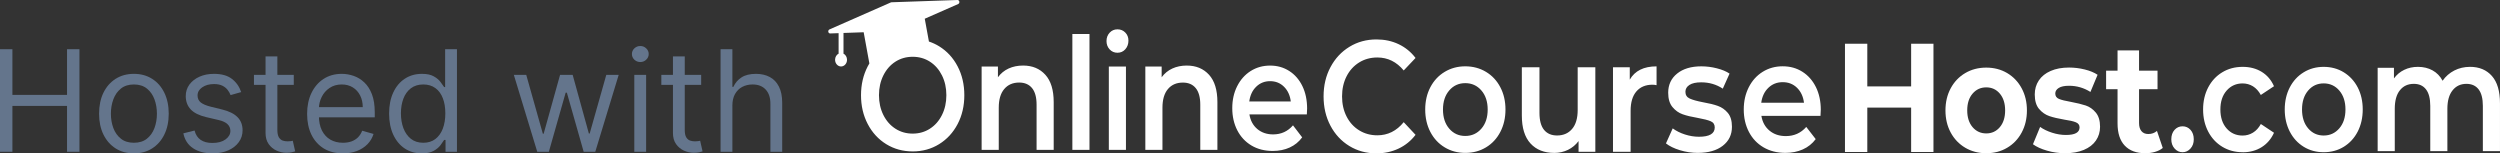
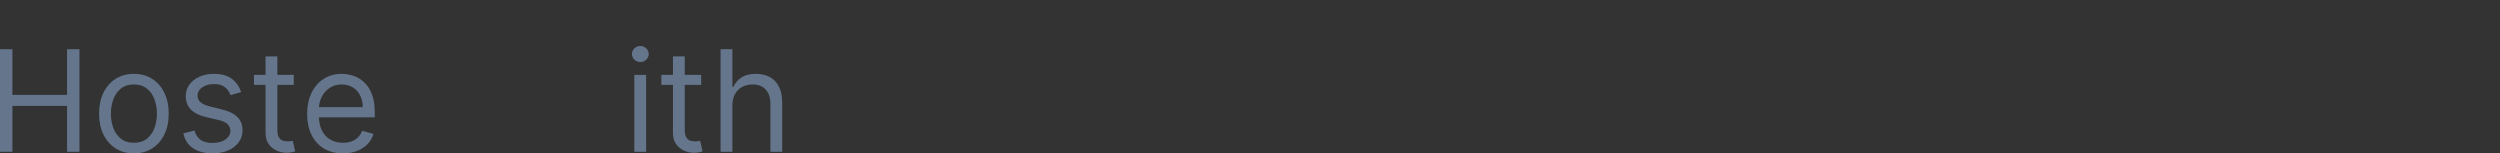
<svg xmlns="http://www.w3.org/2000/svg" width="163" height="10" viewBox="0 0 163 10" fill="none">
  <rect x="0" y="0" width="163" height="10" fill="#333333" stroke="none" />
  <g clip-path="url(#clip0_304_338)">
    <path d="M59.506 9.872C58.869 9.872 58.294 9.714 57.781 9.398C57.269 9.082 56.866 8.644 56.575 8.085C56.283 7.525 56.138 6.899 56.138 6.206C56.138 5.514 56.285 4.888 56.575 4.328C56.61 4.262 56.647 4.197 56.683 4.135L56.312 2.103L54.996 2.149V3.498C55.131 3.566 55.226 3.72 55.226 3.897C55.226 4.139 55.051 4.334 54.836 4.334C54.622 4.334 54.447 4.138 54.447 3.897C54.447 3.72 54.541 3.566 54.677 3.498V2.162L54.127 2.181C54.067 2.183 54.016 2.138 54.005 2.073C53.994 2.008 54.024 1.945 54.079 1.92L58.086 0.157C58.099 0.151 58.112 0.148 58.126 0.148L62.429 3.58319e-05C62.488 -0.001 62.538 0.043 62.55 0.108C62.562 0.173 62.53 0.236 62.476 0.261L60.294 1.221L60.566 2.708C60.798 2.785 61.019 2.888 61.23 3.017C61.742 3.333 62.145 3.768 62.436 4.325C62.728 4.882 62.874 5.509 62.874 6.208C62.874 6.906 62.728 7.534 62.436 8.091C62.143 8.647 61.742 9.083 61.23 9.399C60.717 9.715 60.142 9.873 59.505 9.873L59.506 9.872ZM89.738 9.999C89.087 9.999 88.5 9.839 87.976 9.519C87.452 9.198 87.041 8.757 86.744 8.193C86.446 7.629 86.297 6.992 86.297 6.285C86.297 5.577 86.447 4.939 86.748 4.377C87.048 3.813 87.46 3.371 87.985 3.051C88.509 2.73 89.096 2.571 89.747 2.571C90.275 2.571 90.755 2.674 91.191 2.881C91.627 3.088 91.994 3.386 92.294 3.779L91.522 4.594C91.055 4.03 90.483 3.748 89.802 3.748C89.361 3.748 88.965 3.856 88.616 4.073C88.267 4.29 87.993 4.59 87.797 4.975C87.601 5.36 87.502 5.797 87.502 6.285C87.502 6.772 87.599 7.209 87.797 7.595C87.993 7.98 88.266 8.281 88.616 8.497C88.966 8.714 89.361 8.822 89.802 8.822C90.483 8.822 91.057 8.537 91.522 7.965L92.294 8.791C91.994 9.182 91.624 9.482 91.186 9.688C90.747 9.895 90.264 9.999 89.738 9.999ZM118.714 7.172C118.714 7.262 118.708 7.389 118.696 7.553H114.842C114.909 7.959 115.086 8.281 115.371 8.517C115.657 8.755 116.011 8.873 116.434 8.873C116.974 8.873 117.419 8.674 117.768 8.275L118.384 9.07C118.163 9.365 117.884 9.59 117.546 9.74C117.209 9.891 116.829 9.968 116.406 9.968C115.866 9.968 115.391 9.846 114.98 9.606C114.57 9.365 114.252 9.03 114.029 8.6C113.805 8.17 113.693 7.683 113.693 7.14C113.693 6.596 113.802 6.121 114.019 5.69C114.237 5.26 114.539 4.925 114.925 4.684C115.311 4.443 115.747 4.322 116.231 4.322C116.716 4.322 117.137 4.44 117.515 4.678C117.891 4.916 118.186 5.25 118.398 5.679C118.61 6.109 118.716 6.607 118.716 7.169L118.714 7.172ZM116.231 5.357C115.864 5.357 115.552 5.48 115.298 5.724C115.044 5.967 114.888 6.292 114.833 6.698H117.62C117.571 6.3 117.421 5.976 117.17 5.728C116.918 5.48 116.606 5.357 116.233 5.357H116.231ZM110.699 9.969C110.3 9.969 109.912 9.91 109.531 9.793C109.151 9.677 108.848 9.529 108.62 9.35L109.061 8.37C109.282 8.535 109.547 8.667 109.856 8.767C110.166 8.867 110.471 8.916 110.771 8.916C111.459 8.916 111.801 8.714 111.801 8.308C111.801 8.116 111.714 7.981 111.539 7.906C111.364 7.831 111.083 7.758 110.698 7.689C110.293 7.621 109.963 7.541 109.709 7.451C109.455 7.363 109.234 7.206 109.047 6.982C108.86 6.759 108.766 6.447 108.766 6.048C108.766 5.526 108.961 5.108 109.351 4.795C109.74 4.482 110.266 4.325 110.928 4.325C111.265 4.325 111.602 4.368 111.939 4.454C112.276 4.539 112.553 4.654 112.767 4.799L112.326 5.78C111.909 5.505 111.44 5.368 110.919 5.368C110.582 5.368 110.325 5.424 110.151 5.538C109.976 5.651 109.889 5.8 109.889 5.986C109.889 6.193 109.983 6.339 110.17 6.425C110.357 6.511 110.646 6.592 111.039 6.667C111.431 6.735 111.753 6.815 112.004 6.905C112.255 6.994 112.471 7.146 112.651 7.358C112.832 7.571 112.923 7.874 112.923 8.266C112.923 8.782 112.724 9.195 112.325 9.504C111.926 9.814 111.384 9.968 110.696 9.968L110.699 9.969ZM106.261 5.193C106.592 4.616 107.174 4.327 108.008 4.327V5.554C107.91 5.533 107.821 5.523 107.741 5.523C107.293 5.523 106.944 5.669 106.693 5.961C106.441 6.254 106.316 6.675 106.316 7.225V9.897H105.167V4.387H106.261V5.192V5.193ZM104.016 4.389V9.898H102.922V9.197C102.738 9.445 102.508 9.635 102.232 9.77C101.955 9.904 101.659 9.97 101.339 9.97C100.684 9.97 100.166 9.765 99.79 9.356C99.413 8.947 99.224 8.34 99.224 7.535V4.387H100.373V7.358C100.373 7.853 100.473 8.224 100.672 8.467C100.871 8.711 101.155 8.833 101.522 8.833C101.933 8.833 102.26 8.69 102.502 8.405C102.744 8.12 102.865 7.708 102.865 7.172V4.387H104.015L104.016 4.389ZM95.536 9.969C95.04 9.969 94.592 9.848 94.193 9.607C93.794 9.367 93.483 9.031 93.259 8.602C93.036 8.172 92.924 7.685 92.924 7.141C92.924 6.598 93.036 6.113 93.259 5.687C93.483 5.26 93.794 4.926 94.193 4.686C94.592 4.445 95.04 4.324 95.536 4.324C96.032 4.324 96.489 4.445 96.888 4.686C97.287 4.926 97.598 5.26 97.821 5.687C98.045 6.113 98.157 6.598 98.157 7.141C98.157 7.685 98.045 8.17 97.821 8.602C97.598 9.031 97.287 9.367 96.888 9.607C96.489 9.848 96.039 9.969 95.536 9.969ZM95.536 8.864C95.958 8.864 96.309 8.706 96.584 8.39C96.86 8.074 96.997 7.658 96.997 7.143C96.997 6.627 96.859 6.211 96.584 5.895C96.309 5.579 95.958 5.421 95.536 5.421C95.113 5.421 94.764 5.579 94.492 5.895C94.219 6.211 94.082 6.627 94.082 7.143C94.082 7.658 94.219 8.074 94.492 8.39C94.764 8.706 95.112 8.864 95.536 8.864ZM85.223 7.084C85.223 7.172 85.218 7.298 85.206 7.46H81.462C81.527 7.86 81.698 8.178 81.975 8.411C82.251 8.644 82.596 8.763 83.007 8.763C83.531 8.763 83.963 8.566 84.303 8.172L84.902 8.956C84.687 9.248 84.416 9.468 84.088 9.618C83.76 9.767 83.392 9.842 82.98 9.842C82.456 9.842 81.993 9.724 81.594 9.486C81.196 9.248 80.888 8.918 80.67 8.494C80.453 8.07 80.344 7.59 80.344 7.054C80.344 6.518 80.449 6.048 80.661 5.625C80.873 5.201 81.167 4.87 81.542 4.632C81.917 4.395 82.34 4.276 82.811 4.276C83.282 4.276 83.691 4.393 84.058 4.628C84.424 4.861 84.71 5.191 84.916 5.614C85.122 6.038 85.224 6.528 85.224 7.085L85.223 7.084ZM82.811 5.292C82.454 5.292 82.151 5.413 81.904 5.654C81.656 5.895 81.506 6.215 81.452 6.616H84.159C84.112 6.223 83.966 5.904 83.721 5.659C83.476 5.415 83.173 5.292 82.81 5.292H82.811ZM77.381 4.275C77.983 4.275 78.466 4.476 78.83 4.876C79.193 5.276 79.375 5.87 79.375 6.657V9.771H78.258V6.819C78.258 6.344 78.159 5.986 77.963 5.746C77.767 5.505 77.487 5.384 77.123 5.384C76.713 5.384 76.387 5.524 76.149 5.806C75.911 6.088 75.792 6.493 75.792 7.023V9.771H74.676V4.336H75.74V5.037C75.924 4.786 76.157 4.595 76.436 4.467C76.717 4.338 77.031 4.274 77.383 4.274L77.381 4.275ZM72.296 4.336H73.412V9.77H72.296V4.336ZM72.859 3.439C72.656 3.439 72.486 3.367 72.349 3.221C72.213 3.074 72.144 2.893 72.144 2.676C72.144 2.459 72.213 2.277 72.349 2.131C72.486 1.985 72.656 1.912 72.859 1.912C73.062 1.912 73.232 1.982 73.368 2.121C73.505 2.259 73.574 2.435 73.574 2.645C73.574 2.869 73.507 3.057 73.372 3.21C73.238 3.362 73.067 3.439 72.859 3.439ZM69.918 2.218H71.034V9.77H69.918V2.218ZM66.708 4.274C67.31 4.274 67.793 4.474 68.156 4.875C68.519 5.275 68.701 5.868 68.701 6.655V9.77H67.585V6.818C67.585 6.342 67.486 5.985 67.29 5.744C67.094 5.504 66.813 5.382 66.45 5.382C66.039 5.382 65.714 5.523 65.476 5.805C65.237 6.087 65.119 6.491 65.119 7.022V9.77H64.002V4.336H65.065V5.037C65.249 4.786 65.482 4.595 65.761 4.467C66.042 4.338 66.356 4.274 66.708 4.274ZM59.506 8.711C59.923 8.711 60.299 8.605 60.632 8.39C60.965 8.176 61.227 7.878 61.418 7.494C61.609 7.11 61.703 6.682 61.703 6.206C61.703 5.731 61.609 5.303 61.418 4.919C61.227 4.535 60.965 4.237 60.632 4.022C60.299 3.808 59.922 3.702 59.506 3.702C59.09 3.702 58.714 3.808 58.38 4.022C58.047 4.237 57.785 4.535 57.594 4.919C57.404 5.303 57.309 5.731 57.309 6.206C57.309 6.682 57.404 7.11 57.594 7.494C57.785 7.878 58.047 8.176 58.38 8.39C58.714 8.605 59.09 8.711 59.506 8.711Z" fill="white" />
    <path d="M142.302 9.925C142.099 9.925 141.927 9.845 141.783 9.685C141.64 9.526 141.569 9.324 141.569 9.08C141.569 8.836 141.639 8.625 141.779 8.47C141.919 8.314 142.094 8.235 142.302 8.235C142.51 8.235 142.685 8.314 142.825 8.47C142.964 8.627 143.034 8.831 143.034 9.08C143.034 9.33 142.963 9.526 142.82 9.685C142.676 9.845 142.504 9.925 142.301 9.925H142.302ZM161.042 4.358C161.644 4.358 162.121 4.556 162.472 4.953C162.824 5.35 162.999 5.945 162.999 6.74V9.854H161.882V6.902C161.882 6.426 161.79 6.069 161.606 5.828C161.422 5.588 161.156 5.467 160.811 5.467C160.436 5.467 160.135 5.607 159.909 5.889C159.682 6.171 159.569 6.573 159.569 7.095V9.854H158.453V6.902C158.453 6.426 158.361 6.069 158.176 5.828C157.992 5.588 157.726 5.467 157.381 5.467C156.999 5.467 156.698 5.605 156.474 5.885C156.25 6.162 156.139 6.567 156.139 7.095V9.854H155.023V4.42H156.086V5.112C156.265 4.869 156.487 4.681 156.756 4.553C157.023 4.424 157.322 4.359 157.65 4.359C158.006 4.359 158.324 4.436 158.601 4.588C158.878 4.74 159.098 4.966 159.258 5.264C159.455 4.979 159.709 4.758 160.018 4.598C160.328 4.439 160.67 4.359 161.046 4.359L161.042 4.358ZM151.504 9.925C151.021 9.925 150.586 9.807 150.199 9.569C149.812 9.331 149.509 9 149.292 8.577C149.075 8.153 148.965 7.673 148.965 7.137C148.965 6.601 149.075 6.122 149.292 5.701C149.509 5.281 149.812 4.951 150.199 4.715C150.586 4.477 151.021 4.359 151.504 4.359C151.987 4.359 152.429 4.477 152.816 4.715C153.203 4.953 153.506 5.282 153.724 5.701C153.941 6.122 154.05 6.601 154.05 7.137C154.05 7.673 153.941 8.153 153.724 8.577C153.506 9 153.203 9.331 152.816 9.569C152.429 9.807 151.991 9.925 151.504 9.925ZM151.504 8.836C151.915 8.836 152.254 8.68 152.523 8.368C152.791 8.057 152.924 7.646 152.924 7.137C152.924 6.627 152.79 6.217 152.523 5.905C152.256 5.594 151.916 5.437 151.504 5.437C151.092 5.437 150.755 5.594 150.49 5.905C150.225 6.217 150.092 6.627 150.092 7.137C150.092 7.646 150.225 8.057 150.49 8.368C150.755 8.68 151.093 8.836 151.504 8.836ZM146.224 9.925C145.729 9.925 145.286 9.807 144.893 9.569C144.5 9.331 144.193 9 143.973 8.577C143.752 8.153 143.642 7.673 143.642 7.137C143.642 6.601 143.753 6.122 143.973 5.701C144.193 5.281 144.498 4.951 144.889 4.715C145.279 4.477 145.725 4.359 146.226 4.359C146.697 4.359 147.109 4.468 147.463 4.685C147.817 4.903 148.085 5.214 148.264 5.622L147.405 6.192C147.268 5.941 147.097 5.753 146.892 5.626C146.686 5.501 146.461 5.439 146.216 5.439C145.799 5.439 145.454 5.594 145.18 5.902C144.906 6.211 144.769 6.623 144.769 7.138C144.769 7.654 144.905 8.066 145.176 8.374C145.448 8.683 145.794 8.838 146.218 8.838C146.461 8.838 146.686 8.776 146.893 8.649C147.099 8.523 147.27 8.336 147.407 8.085L148.265 8.655C148.081 9.062 147.811 9.375 147.457 9.597C147.102 9.817 146.693 9.928 146.228 9.928L146.224 9.925Z" fill="white" />
    <path d="M126.062 2.853V9.91H124.606V7.017H121.748V9.91H120.292V2.853H121.748V5.635H124.606V2.853H126.062ZM141.012 9.647C140.874 9.761 140.705 9.847 140.504 9.904C140.304 9.962 140.092 9.99 139.87 9.99C139.295 9.99 138.85 9.826 138.535 9.495C138.221 9.166 138.064 8.681 138.064 8.044V5.815H137.318V4.606H138.064V3.286H139.466V4.606H140.671V5.815H139.466V8.023C139.466 8.252 139.519 8.427 139.623 8.551C139.728 8.676 139.876 8.738 140.068 8.738C140.289 8.738 140.479 8.671 140.634 8.537L141.012 9.646V9.647ZM134.642 9.99C134.241 9.99 133.848 9.934 133.465 9.823C133.082 9.712 132.777 9.572 132.549 9.405L133.016 8.275C133.232 8.43 133.493 8.556 133.798 8.653C134.104 8.751 134.404 8.8 134.698 8.8C135.291 8.8 135.588 8.636 135.588 8.305C135.588 8.15 135.507 8.039 135.345 7.973C135.183 7.906 134.935 7.849 134.599 7.801C134.204 7.733 133.877 7.657 133.619 7.57C133.361 7.482 133.139 7.327 132.949 7.106C132.761 6.884 132.666 6.568 132.666 6.158C132.666 5.815 132.754 5.511 132.931 5.245C133.107 4.979 133.365 4.773 133.704 4.625C134.042 4.477 134.442 4.404 134.903 4.404C135.244 4.404 135.585 4.445 135.923 4.529C136.262 4.613 136.542 4.728 136.763 4.876L136.296 5.995C135.871 5.727 135.406 5.592 134.903 5.592C134.603 5.592 134.379 5.639 134.229 5.734C134.079 5.829 134.004 5.95 134.004 6.097C134.004 6.266 134.084 6.382 134.246 6.45C134.408 6.517 134.666 6.582 135.019 6.642C135.414 6.716 135.738 6.796 135.989 6.878C136.241 6.963 136.459 7.115 136.645 7.338C136.83 7.559 136.924 7.869 136.924 8.265C136.924 8.602 136.834 8.9 136.654 9.163C136.475 9.426 136.212 9.628 135.868 9.773C135.524 9.917 135.115 9.99 134.641 9.99H134.642ZM129.504 9.99C128.994 9.99 128.537 9.87 128.133 9.632C127.729 9.393 127.413 9.062 127.185 8.64C126.957 8.216 126.844 7.736 126.844 7.199C126.844 6.661 126.957 6.181 127.185 5.758C127.413 5.334 127.729 5.003 128.133 4.765C128.537 4.526 128.994 4.408 129.504 4.408C130.013 4.408 130.469 4.528 130.87 4.765C131.272 5.005 131.586 5.335 131.814 5.758C132.042 6.181 132.155 6.661 132.155 7.199C132.155 7.736 132.042 8.216 131.814 8.64C131.586 9.064 131.272 9.395 130.87 9.632C130.469 9.872 130.013 9.99 129.504 9.99ZM129.504 8.699C129.863 8.699 130.158 8.563 130.388 8.292C130.619 8.02 130.735 7.655 130.735 7.197C130.735 6.74 130.619 6.376 130.388 6.103C130.158 5.831 129.863 5.696 129.504 5.696C129.144 5.696 128.848 5.831 128.614 6.103C128.379 6.375 128.263 6.74 128.263 7.197C128.263 7.655 128.381 8.018 128.614 8.292C128.847 8.563 129.144 8.699 129.504 8.699Z" fill="white" />
  </g>
  <path d="M0 9.896V3.209H0.809V6.187H4.371V3.209H5.18V9.896H4.371V6.905H0.809V9.896H0Z" fill="#64758C" />
  <path d="M8.731 10C8.278 10 7.881 9.892 7.54 9.677C7.201 9.461 6.935 9.16 6.744 8.772C6.555 8.385 6.46 7.932 6.46 7.414C6.46 6.892 6.555 6.436 6.744 6.046C6.935 5.657 7.201 5.354 7.54 5.139C7.881 4.923 8.278 4.815 8.731 4.815C9.183 4.815 9.579 4.923 9.918 5.139C10.259 5.354 10.525 5.657 10.714 6.046C10.905 6.436 11.001 6.892 11.001 7.414C11.001 7.932 10.905 8.385 10.714 8.772C10.525 9.16 10.259 9.461 9.918 9.677C9.579 9.892 9.183 10 8.731 10ZM8.731 9.308C9.074 9.308 9.357 9.22 9.579 9.043C9.801 8.867 9.965 8.635 10.071 8.348C10.178 8.061 10.231 7.749 10.231 7.414C10.231 7.079 10.178 6.767 10.071 6.477C9.965 6.188 9.801 5.954 9.579 5.775C9.357 5.597 9.074 5.507 8.731 5.507C8.387 5.507 8.104 5.597 7.883 5.775C7.661 5.954 7.497 6.188 7.39 6.477C7.283 6.767 7.23 7.079 7.23 7.414C7.23 7.749 7.283 8.061 7.39 8.348C7.497 8.635 7.661 8.867 7.883 9.043C8.104 9.22 8.387 9.308 8.731 9.308Z" fill="#64758C" />
  <path d="M15.725 6.004L15.034 6.2C14.99 6.084 14.926 5.972 14.841 5.863C14.758 5.752 14.645 5.661 14.502 5.589C14.358 5.517 14.175 5.481 13.951 5.481C13.644 5.481 13.389 5.552 13.184 5.694C12.982 5.833 12.881 6.01 12.881 6.226C12.881 6.417 12.95 6.569 13.089 6.68C13.229 6.791 13.446 6.883 13.742 6.957L14.486 7.14C14.934 7.249 15.267 7.415 15.487 7.639C15.707 7.861 15.816 8.148 15.816 8.498C15.816 8.785 15.734 9.042 15.569 9.269C15.405 9.495 15.177 9.674 14.883 9.804C14.59 9.935 14.248 10 13.859 10C13.348 10 12.925 9.889 12.59 9.667C12.255 9.445 12.043 9.121 11.954 8.694L12.685 8.511C12.755 8.781 12.886 8.984 13.08 9.118C13.275 9.253 13.531 9.321 13.846 9.321C14.205 9.321 14.49 9.245 14.701 9.092C14.914 8.938 15.021 8.753 15.021 8.537C15.021 8.363 14.96 8.217 14.838 8.1C14.716 7.98 14.529 7.891 14.277 7.832L13.442 7.636C12.983 7.527 12.646 7.359 12.431 7.13C12.217 6.899 12.111 6.611 12.111 6.265C12.111 5.982 12.19 5.732 12.349 5.514C12.51 5.296 12.729 5.125 13.005 5.001C13.283 4.877 13.598 4.815 13.951 4.815C14.446 4.815 14.836 4.924 15.118 5.142C15.403 5.359 15.605 5.647 15.725 6.004Z" fill="#64758C" />
  <path d="M19.154 4.881V5.534H16.558V4.881H19.154ZM17.314 3.679H18.084V8.459C18.084 8.677 18.116 8.84 18.179 8.949C18.244 9.055 18.327 9.127 18.427 9.164C18.529 9.199 18.637 9.216 18.75 9.216C18.835 9.216 18.904 9.212 18.959 9.203C19.013 9.192 19.056 9.184 19.089 9.177L19.246 9.869C19.193 9.889 19.12 9.909 19.027 9.928C18.933 9.95 18.815 9.961 18.672 9.961C18.454 9.961 18.241 9.914 18.032 9.82C17.826 9.727 17.654 9.584 17.517 9.393C17.382 9.201 17.314 8.96 17.314 8.668V3.679Z" fill="#64758C" />
  <path d="M22.359 10C21.876 10 21.46 9.893 21.11 9.68C20.762 9.465 20.493 9.164 20.304 8.779C20.117 8.391 20.024 7.941 20.024 7.427C20.024 6.914 20.117 6.461 20.304 6.069C20.493 5.675 20.756 5.368 21.093 5.148C21.433 4.926 21.828 4.815 22.281 4.815C22.542 4.815 22.799 4.859 23.054 4.946C23.308 5.033 23.54 5.174 23.749 5.37C23.957 5.564 24.124 5.821 24.248 6.141C24.372 6.461 24.434 6.855 24.434 7.323V7.649H20.572V6.983H23.651C23.651 6.7 23.594 6.448 23.481 6.226C23.37 6.004 23.212 5.829 23.005 5.7C22.801 5.572 22.559 5.507 22.281 5.507C21.974 5.507 21.709 5.584 21.485 5.736C21.263 5.886 21.092 6.082 20.973 6.324C20.853 6.565 20.793 6.824 20.793 7.101V7.545C20.793 7.924 20.859 8.245 20.989 8.508C21.122 8.769 21.305 8.968 21.54 9.105C21.775 9.24 22.048 9.308 22.359 9.308C22.561 9.308 22.744 9.28 22.907 9.223C23.072 9.164 23.215 9.077 23.334 8.962C23.454 8.844 23.547 8.698 23.612 8.524L24.355 8.733C24.277 8.986 24.146 9.208 23.961 9.399C23.776 9.589 23.548 9.737 23.276 9.843C23.004 9.948 22.698 10 22.359 10Z" fill="#64758C" />
-   <path d="M27.497 10C27.079 10 26.711 9.894 26.391 9.683C26.071 9.47 25.821 9.17 25.641 8.782C25.46 8.393 25.37 7.932 25.37 7.401C25.37 6.874 25.46 6.417 25.641 6.03C25.821 5.642 26.072 5.343 26.394 5.132C26.716 4.921 27.088 4.815 27.51 4.815C27.836 4.815 28.094 4.87 28.283 4.979C28.474 5.085 28.62 5.207 28.72 5.344C28.822 5.479 28.901 5.59 28.958 5.677H29.023V3.209H29.793V9.896H29.049V9.125H28.958C28.901 9.216 28.821 9.332 28.717 9.471C28.612 9.608 28.463 9.731 28.27 9.84C28.076 9.947 27.819 10 27.497 10ZM27.601 9.308C27.91 9.308 28.171 9.227 28.384 9.066C28.597 8.903 28.759 8.678 28.87 8.39C28.981 8.101 29.036 7.767 29.036 7.388C29.036 7.014 28.982 6.686 28.873 6.405C28.765 6.122 28.604 5.903 28.39 5.746C28.177 5.587 27.914 5.507 27.601 5.507C27.275 5.507 27.003 5.591 26.786 5.759C26.57 5.924 26.408 6.15 26.3 6.435C26.193 6.718 26.14 7.035 26.14 7.388C26.14 7.745 26.194 8.069 26.303 8.361C26.414 8.65 26.577 8.881 26.792 9.053C27.01 9.223 27.279 9.308 27.601 9.308Z" fill="#64758C" />
-   <path d="M35.029 9.896L33.502 4.881H34.311L35.394 8.72H35.446L36.516 4.881H37.338L38.395 8.707H38.447L39.53 4.881H40.339L38.812 9.896H38.056L36.96 6.043H36.881L35.785 9.896H35.029Z" fill="#64758C" />
  <path d="M41.357 9.896V4.881H42.127V9.896H41.357ZM41.748 4.045C41.598 4.045 41.469 3.994 41.36 3.891C41.254 3.789 41.2 3.666 41.2 3.522C41.2 3.379 41.254 3.256 41.36 3.153C41.469 3.051 41.598 3 41.748 3C41.898 3 42.027 3.051 42.133 3.153C42.242 3.256 42.296 3.379 42.296 3.522C42.296 3.666 42.242 3.789 42.133 3.891C42.027 3.994 41.898 4.045 41.748 4.045Z" fill="#64758C" />
  <path d="M45.716 4.881V5.534H43.119V4.881H45.716ZM43.876 3.679H44.646V8.459C44.646 8.677 44.677 8.84 44.74 8.949C44.806 9.055 44.888 9.127 44.988 9.164C45.09 9.199 45.198 9.216 45.311 9.216C45.396 9.216 45.465 9.212 45.52 9.203C45.574 9.192 45.618 9.184 45.65 9.177L45.807 9.869C45.755 9.889 45.682 9.909 45.588 9.928C45.495 9.95 45.376 9.961 45.233 9.961C45.015 9.961 44.802 9.914 44.593 9.82C44.387 9.727 44.215 9.584 44.078 9.393C43.943 9.201 43.876 8.96 43.876 8.668V3.679Z" fill="#64758C" />
  <path d="M47.751 6.879V9.896H46.981V3.209H47.751V5.664H47.816C47.934 5.405 48.11 5.199 48.345 5.047C48.582 4.893 48.897 4.815 49.291 4.815C49.632 4.815 49.931 4.884 50.188 5.021C50.444 5.156 50.643 5.364 50.785 5.645C50.928 5.923 51 6.278 51 6.709V9.896H50.23V6.761C50.23 6.363 50.127 6.055 49.92 5.837C49.716 5.617 49.432 5.507 49.069 5.507C48.817 5.507 48.59 5.561 48.39 5.667C48.193 5.774 48.036 5.93 47.921 6.134C47.808 6.339 47.751 6.587 47.751 6.879Z" fill="#64758C" />
  <defs>
    <clipPath id="clip0_304_338">
-       <rect width="109" height="10" fill="white" transform="translate(54)" />
-     </clipPath>
+       </clipPath>
  </defs>
</svg>